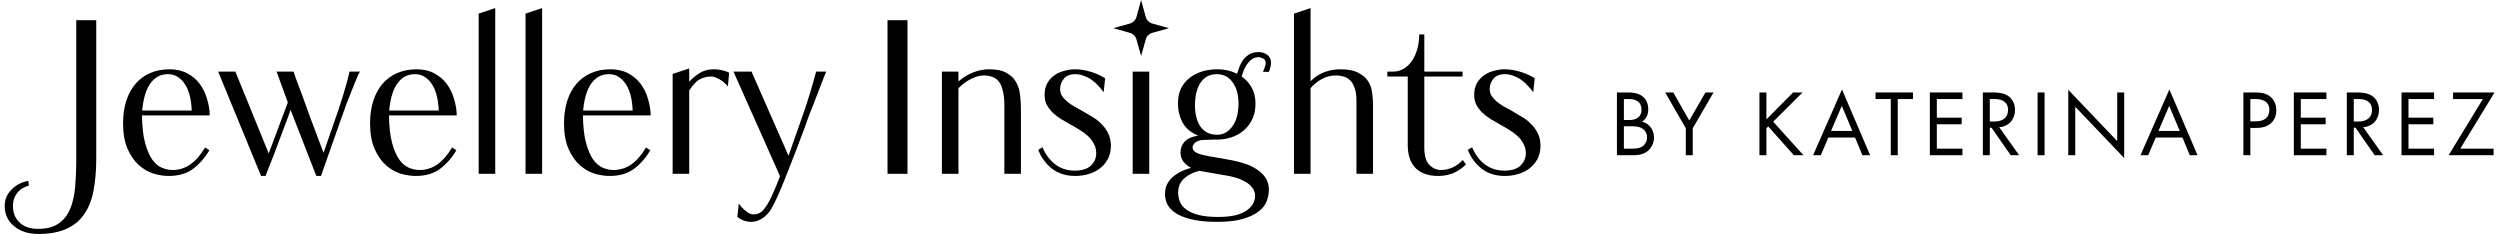
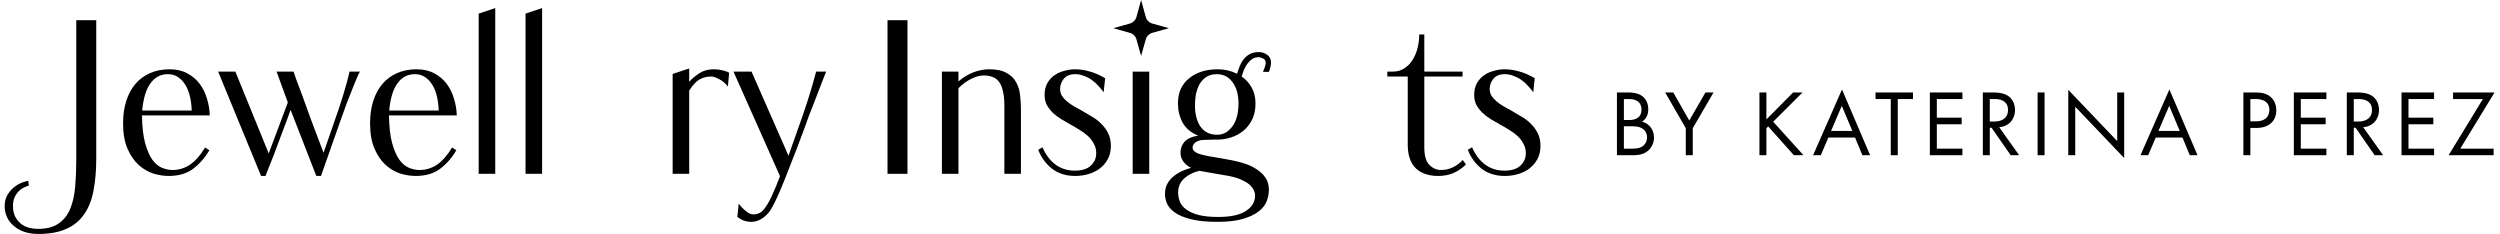
<svg xmlns="http://www.w3.org/2000/svg" width="374" height="35" viewBox="0 0 374 35" fill="none">
  <path d="M172.388 3.521L174.871 4.216L172.388 4.912C171.912 5.045 171.538 5.419 171.404 5.895L170.709 8.376L170.014 5.895C169.88 5.419 169.505 5.045 169.03 4.912L166.547 4.216L169.03 3.521C169.505 3.388 169.88 3.014 170.014 2.538L170.709 0L171.404 2.538C171.538 3.014 171.912 3.388 172.388 3.521Z" fill="black" />
  <path d="M230.456 21.808C230.456 22.55 230.308 23.207 230.011 23.779C229.714 24.33 229.322 24.796 228.835 25.178C228.348 25.559 227.775 25.845 227.118 26.036C226.483 26.227 225.815 26.322 225.116 26.322C223.76 26.322 222.605 25.962 221.651 25.241C220.719 24.5 220.03 23.557 219.585 22.412L220.221 22.031C220.708 23.154 221.365 24.023 222.192 24.637C223.018 25.231 223.972 25.527 225.052 25.527C226.112 25.527 226.907 25.284 227.436 24.796C227.987 24.288 228.263 23.663 228.263 22.921C228.263 22.391 228.146 21.925 227.913 21.522C227.701 21.099 227.415 20.717 227.055 20.378C226.695 20.039 226.281 19.732 225.815 19.456C225.349 19.16 224.883 18.884 224.417 18.63C223.929 18.354 223.452 18.079 222.986 17.803C222.52 17.507 222.107 17.189 221.747 16.85C221.386 16.489 221.09 16.098 220.857 15.674C220.645 15.25 220.539 14.762 220.539 14.211C220.539 13.512 220.676 12.919 220.952 12.431C221.249 11.923 221.619 11.52 222.064 11.224C222.509 10.927 222.997 10.715 223.527 10.588C224.056 10.44 224.565 10.365 225.052 10.365C225.794 10.365 226.525 10.471 227.246 10.683C227.987 10.874 228.771 11.213 229.598 11.7L229.375 13.798C229.142 13.48 228.877 13.162 228.581 12.845C228.284 12.506 227.956 12.209 227.595 11.955C227.235 11.7 226.843 11.499 226.419 11.351C226.017 11.181 225.582 11.096 225.116 11.096C224.353 11.096 223.781 11.329 223.399 11.796C223.039 12.262 222.859 12.76 222.859 13.29C222.859 13.671 222.944 14.01 223.113 14.307C223.304 14.604 223.548 14.879 223.844 15.133C224.141 15.388 224.48 15.631 224.862 15.864C225.243 16.076 225.646 16.299 226.07 16.532C226.599 16.829 227.118 17.136 227.627 17.454C228.157 17.75 228.623 18.111 229.026 18.534C229.449 18.937 229.789 19.403 230.043 19.933C230.318 20.463 230.456 21.088 230.456 21.808Z" fill="black" />
  <path d="M215.556 25.432C216.785 25.432 217.877 24.934 218.83 23.939L219.307 24.606C218.777 25.136 218.163 25.56 217.463 25.877C216.764 26.174 215.991 26.323 215.143 26.323C213.723 26.323 212.611 25.941 211.805 25.178C211 24.394 210.597 23.207 210.597 21.618V11.446H207.546V10.715H208.341C208.998 10.715 209.57 10.556 210.057 10.239C210.566 9.921 210.979 9.507 211.297 8.999C211.636 8.469 211.89 7.876 212.06 7.219C212.229 6.541 212.314 5.852 212.314 5.153H213.077V10.715H218.798V11.446H213.077V22.063C213.077 23.292 213.331 24.161 213.84 24.67C214.348 25.178 214.92 25.432 215.556 25.432Z" fill="black" />
-   <path d="M205.404 26.004H202.924V15.07C202.924 14.264 202.829 13.618 202.638 13.131C202.469 12.622 202.236 12.241 201.939 11.986C201.663 11.711 201.346 11.531 200.985 11.446C200.625 11.34 200.254 11.287 199.873 11.287C199.089 11.287 198.379 11.467 197.743 11.828C197.107 12.166 196.546 12.622 196.058 13.194V26.004H193.579V2.037L196.058 1.211V12.145C196.715 11.51 197.415 11.054 198.156 10.778C198.919 10.503 199.703 10.365 200.508 10.365C201.674 10.365 202.585 10.545 203.242 10.906C203.899 11.245 204.386 11.679 204.704 12.209C205.022 12.717 205.213 13.29 205.276 13.925C205.361 14.54 205.404 15.123 205.404 15.674V26.004Z" fill="black" />
  <path d="M187.823 15.483C187.823 16.415 187.654 17.221 187.315 17.899C186.976 18.577 186.531 19.139 185.98 19.584C185.429 20.029 184.814 20.357 184.136 20.569C183.458 20.781 182.78 20.887 182.102 20.887H181.498C181.201 20.887 180.862 20.897 180.481 20.919C180.12 20.919 179.813 20.94 179.559 20.982C179.156 21.088 178.859 21.247 178.669 21.459C178.499 21.671 178.414 21.861 178.414 22.031C178.414 22.264 178.489 22.455 178.637 22.603C178.807 22.752 179.018 22.879 179.273 22.985C179.527 23.069 179.803 23.144 180.099 23.207C180.396 23.271 180.693 23.334 180.989 23.398L181.593 23.493L184.263 23.97C184.92 24.097 185.577 24.267 186.234 24.479C186.891 24.691 187.484 24.977 188.014 25.337C188.544 25.676 188.978 26.089 189.317 26.576C189.656 27.085 189.826 27.689 189.826 28.388C189.826 28.939 189.72 29.501 189.508 30.073C189.296 30.645 188.904 31.154 188.332 31.599C187.76 32.065 186.965 32.446 185.948 32.743C184.952 33.04 183.67 33.188 182.102 33.188C180.449 33.188 179.114 33.05 178.097 32.775C177.079 32.521 176.285 32.181 175.713 31.758C175.162 31.355 174.78 30.91 174.568 30.423C174.378 29.935 174.282 29.469 174.282 29.024C174.282 28.621 174.346 28.229 174.473 27.848C174.621 27.466 174.844 27.106 175.14 26.767C175.458 26.428 175.861 26.121 176.348 25.845C176.857 25.549 177.471 25.305 178.192 25.114C177.726 24.881 177.344 24.574 177.048 24.192C176.751 23.811 176.603 23.345 176.603 22.794C176.603 22.222 176.793 21.703 177.175 21.236C177.577 20.77 178.266 20.452 179.241 20.283C178.181 19.859 177.408 19.213 176.921 18.344C176.454 17.475 176.221 16.521 176.221 15.483C176.221 14.678 176.359 13.957 176.634 13.322C176.931 12.686 177.344 12.156 177.874 11.732C178.404 11.287 179.029 10.948 179.75 10.715C180.47 10.482 181.275 10.365 182.165 10.365C183.204 10.365 184.168 10.588 185.058 11.033C185.164 10.694 185.291 10.334 185.439 9.952C185.588 9.571 185.778 9.221 186.011 8.903C186.266 8.585 186.573 8.32 186.933 8.109C187.293 7.897 187.749 7.791 188.3 7.791C188.787 7.791 189.211 7.928 189.572 8.204C189.953 8.458 190.144 8.861 190.144 9.412C190.144 9.581 190.122 9.74 190.08 9.889C190.059 10.037 190.027 10.175 189.985 10.302C189.921 10.45 189.868 10.598 189.826 10.747H188.936C188.999 10.598 189.063 10.45 189.127 10.302C189.169 10.175 189.211 10.037 189.254 9.889C189.317 9.719 189.349 9.571 189.349 9.444C189.349 9.083 189.211 8.85 188.936 8.744C188.682 8.617 188.47 8.554 188.3 8.554C187.919 8.554 187.59 8.649 187.315 8.84C187.039 9.03 186.796 9.274 186.584 9.571C186.393 9.846 186.223 10.153 186.075 10.492C185.948 10.832 185.842 11.149 185.757 11.446C186.372 11.87 186.87 12.421 187.251 13.099C187.633 13.777 187.823 14.572 187.823 15.483ZM187.76 29.247C187.76 28.992 187.696 28.727 187.569 28.452C187.442 28.176 187.23 27.901 186.933 27.625C186.637 27.371 186.234 27.128 185.725 26.894C185.217 26.661 184.581 26.471 183.818 26.322L179.432 25.559C178.563 25.75 177.811 26.121 177.175 26.672C176.56 27.223 176.253 27.933 176.253 28.802C176.253 29.31 176.348 29.787 176.539 30.232C176.73 30.677 177.058 31.058 177.524 31.376C177.991 31.715 178.605 31.98 179.368 32.171C180.131 32.362 181.085 32.457 182.229 32.457C184.136 32.457 185.535 32.15 186.425 31.535C187.315 30.942 187.76 30.179 187.76 29.247ZM185.28 15.515C185.28 14.159 184.984 13.088 184.39 12.304C183.818 11.499 183.034 11.097 182.038 11.097C181.381 11.097 180.841 11.245 180.417 11.541C179.993 11.838 179.654 12.22 179.4 12.686C179.167 13.152 178.997 13.661 178.891 14.212C178.807 14.741 178.764 15.261 178.764 15.769C178.764 16.362 178.828 16.924 178.955 17.454C179.082 17.984 179.273 18.45 179.527 18.852C179.802 19.255 180.142 19.573 180.544 19.806C180.968 20.039 181.477 20.156 182.07 20.156C182.6 20.156 183.066 20.029 183.469 19.774C183.871 19.499 184.21 19.149 184.486 18.725C184.761 18.301 184.962 17.814 185.09 17.263C185.217 16.691 185.28 16.108 185.28 15.515Z" fill="black" />
  <path d="M169.449 26.004V10.715H171.928V26.004H169.449Z" fill="black" />
  <path d="M166.188 21.808C166.188 22.55 166.04 23.207 165.743 23.779C165.446 24.33 165.054 24.796 164.567 25.178C164.079 25.559 163.507 25.845 162.85 26.036C162.215 26.227 161.547 26.322 160.848 26.322C159.492 26.322 158.337 25.962 157.383 25.241C156.451 24.5 155.762 23.557 155.317 22.412L155.953 22.031C156.44 23.154 157.097 24.023 157.924 24.637C158.75 25.231 159.704 25.527 160.784 25.527C161.844 25.527 162.639 25.284 163.168 24.796C163.719 24.288 163.995 23.663 163.995 22.921C163.995 22.391 163.878 21.925 163.645 21.522C163.433 21.099 163.147 20.717 162.787 20.378C162.427 20.039 162.013 19.732 161.547 19.456C161.081 19.16 160.615 18.884 160.149 18.63C159.661 18.354 159.184 18.079 158.718 17.803C158.252 17.507 157.839 17.189 157.479 16.85C157.118 16.489 156.822 16.098 156.588 15.674C156.377 15.25 156.271 14.762 156.271 14.211C156.271 13.512 156.408 12.919 156.684 12.431C156.981 11.923 157.351 11.52 157.796 11.224C158.241 10.927 158.729 10.715 159.259 10.588C159.788 10.44 160.297 10.365 160.784 10.365C161.526 10.365 162.257 10.471 162.978 10.683C163.719 10.874 164.503 11.213 165.33 11.7L165.107 13.798C164.874 13.48 164.609 13.162 164.313 12.845C164.016 12.506 163.687 12.209 163.327 11.955C162.967 11.7 162.575 11.499 162.151 11.351C161.748 11.181 161.314 11.096 160.848 11.096C160.085 11.096 159.513 11.329 159.131 11.796C158.771 12.262 158.591 12.76 158.591 13.29C158.591 13.671 158.676 14.01 158.845 14.307C159.036 14.604 159.28 14.879 159.576 15.133C159.873 15.388 160.212 15.631 160.594 15.864C160.975 16.076 161.378 16.299 161.801 16.532C162.331 16.829 162.85 17.136 163.359 17.454C163.889 17.75 164.355 18.111 164.758 18.534C165.181 18.937 165.52 19.403 165.775 19.933C166.05 20.463 166.188 21.088 166.188 21.808Z" fill="black" />
  <path d="M150.252 26.004V15.769C150.252 14.9 150.178 14.18 150.029 13.607C149.902 13.014 149.701 12.548 149.425 12.209C149.171 11.87 148.853 11.637 148.472 11.51C148.09 11.361 147.656 11.287 147.169 11.287C146.575 11.287 145.95 11.457 145.293 11.796C144.636 12.114 144.001 12.58 143.386 13.194V26.004H140.907V10.715H143.386V12.177C144.106 11.563 144.859 11.107 145.643 10.81C146.427 10.514 147.211 10.365 147.995 10.365C149.118 10.365 149.998 10.556 150.633 10.938C151.269 11.298 151.735 11.764 152.032 12.336C152.35 12.908 152.54 13.544 152.604 14.243C152.689 14.943 152.731 15.621 152.731 16.278V26.004H150.252Z" fill="black" />
  <path d="M135.759 26.004H132.771V3.023H135.759V26.004Z" fill="black" />
  <path d="M123.587 10.715C123.459 11.012 123.248 11.552 122.951 12.336C122.654 13.099 122.336 13.925 121.997 14.816C121.658 15.684 121.33 16.521 121.012 17.327C120.715 18.132 120.503 18.725 120.376 19.107C119.995 20.145 119.592 21.215 119.168 22.317C118.744 23.398 118.342 24.426 117.96 25.4C117.579 26.396 117.24 27.244 116.943 27.943C116.647 28.664 116.382 29.268 116.149 29.755C115.915 30.264 115.704 30.677 115.513 30.995C115.343 31.334 115.163 31.609 114.972 31.821C114.612 32.245 114.22 32.574 113.796 32.807C113.373 33.061 112.885 33.188 112.334 33.188C111.995 33.188 111.667 33.135 111.349 33.029C111.031 32.923 110.681 32.732 110.3 32.457L110.522 30.454C110.819 30.878 111.169 31.249 111.571 31.567C111.974 31.906 112.345 32.075 112.684 32.075C113.044 32.075 113.362 32.001 113.637 31.853C113.913 31.726 114.199 31.45 114.496 31.027C114.856 30.539 115.206 29.903 115.545 29.119C115.905 28.357 116.286 27.435 116.689 26.354L109.728 10.715H112.43L117.96 23.302C118.702 21.226 119.433 19.149 120.154 17.072C120.874 14.996 121.52 12.877 122.093 10.715H123.587Z" fill="black" />
  <path d="M103.106 10.238V12.241C103.488 11.796 103.986 11.372 104.6 10.969C105.215 10.566 105.936 10.365 106.762 10.365C107.249 10.365 107.641 10.408 107.938 10.492C108.235 10.556 108.5 10.63 108.733 10.715L109.082 10.874L108.892 12.94C108.489 12.431 108.044 12.06 107.557 11.827C107.069 11.573 106.698 11.446 106.444 11.446C105.787 11.446 105.204 11.584 104.696 11.859C104.187 12.135 103.657 12.696 103.106 13.544V26.004H100.627V11.065L103.106 10.238Z" fill="black" />
-   <path d="M91.338 10.365C92.355 10.365 93.234 10.567 93.976 10.969C94.739 11.372 95.364 11.902 95.852 12.559C96.339 13.216 96.699 13.957 96.932 14.784C97.187 15.589 97.324 16.415 97.346 17.263H87.206C87.227 18.958 87.386 20.346 87.682 21.427C87.979 22.487 88.339 23.313 88.763 23.906C89.208 24.5 89.696 24.902 90.225 25.114C90.755 25.326 91.274 25.432 91.783 25.432C92.715 25.432 93.584 25.167 94.389 24.637C95.195 24.087 95.947 23.228 96.646 22.063L97.282 22.476C96.646 23.578 95.841 24.5 94.866 25.241C93.913 25.962 92.694 26.322 91.211 26.322C90.49 26.322 89.727 26.206 88.922 25.973C88.138 25.718 87.407 25.294 86.729 24.701C86.051 24.087 85.489 23.271 85.044 22.253C84.599 21.236 84.377 19.965 84.377 18.439C84.377 17.21 84.536 16.098 84.853 15.101C85.171 14.105 85.627 13.258 86.22 12.559C86.814 11.859 87.545 11.319 88.413 10.938C89.282 10.556 90.257 10.365 91.338 10.365ZM94.644 16.532C94.623 15.811 94.538 15.123 94.389 14.466C94.241 13.809 94.019 13.237 93.722 12.749C93.425 12.241 93.054 11.838 92.609 11.541C92.186 11.245 91.677 11.096 91.084 11.096C90.003 11.096 89.134 11.552 88.477 12.463C87.82 13.353 87.407 14.71 87.237 16.532H94.644Z" fill="black" />
  <path d="M81.099 1.211V26.004H78.619V2.037L81.099 1.211Z" fill="black" />
  <path d="M74.089 1.211V26.004H71.609V2.037L74.089 1.211Z" fill="black" />
  <path d="M62.325 10.365C63.342 10.365 64.221 10.567 64.963 10.969C65.726 11.372 66.351 11.902 66.838 12.559C67.326 13.216 67.686 13.957 67.919 14.784C68.173 15.589 68.311 16.415 68.332 17.263H58.192C58.214 18.958 58.372 20.346 58.669 21.427C58.966 22.487 59.326 23.313 59.75 23.906C60.195 24.5 60.682 24.902 61.212 25.114C61.742 25.326 62.261 25.432 62.77 25.432C63.702 25.432 64.571 25.167 65.376 24.637C66.181 24.087 66.934 23.228 67.633 22.063L68.269 22.476C67.633 23.578 66.828 24.5 65.853 25.241C64.899 25.962 63.681 26.322 62.197 26.322C61.477 26.322 60.714 26.206 59.909 25.973C59.125 25.718 58.394 25.294 57.715 24.701C57.037 24.087 56.476 23.271 56.031 22.253C55.586 21.236 55.363 19.965 55.363 18.439C55.363 17.21 55.522 16.098 55.84 15.101C56.158 14.105 56.614 13.258 57.207 12.559C57.8 11.859 58.531 11.319 59.4 10.938C60.269 10.556 61.244 10.365 62.325 10.365ZM65.63 16.532C65.609 15.811 65.524 15.123 65.376 14.466C65.228 13.809 65.005 13.237 64.709 12.749C64.412 12.241 64.041 11.838 63.596 11.541C63.172 11.245 62.664 11.096 62.07 11.096C60.989 11.096 60.121 11.552 59.464 12.463C58.807 13.353 58.394 14.71 58.224 16.532H65.63Z" fill="black" />
  <path d="M50.34 17.263C50.573 16.627 50.796 15.96 51.008 15.261C51.241 14.561 51.442 13.904 51.611 13.29C51.802 12.654 51.95 12.114 52.056 11.669C52.184 11.202 52.258 10.885 52.279 10.715H53.837C53.709 10.948 53.54 11.308 53.328 11.796C53.137 12.262 52.915 12.813 52.66 13.449C52.406 14.084 52.131 14.784 51.834 15.547C51.558 16.309 51.272 17.104 50.976 17.93L48.02 26.322H47.32L43.474 16.437C43.093 17.517 42.679 18.63 42.234 19.774C41.811 20.919 41.387 22.052 40.963 23.175C40.751 23.684 40.539 24.214 40.327 24.765C40.115 25.316 39.914 25.835 39.723 26.322H39.056L32.635 10.715H35.21L40.2 22.953L43.061 15.324L41.376 10.715H43.919C44.004 10.948 44.142 11.351 44.332 11.923C44.544 12.474 44.83 13.237 45.191 14.211C45.551 15.186 45.985 16.384 46.494 17.803C47.024 19.223 47.659 20.908 48.401 22.857L50.34 17.263Z" fill="black" />
  <path d="M25.373 10.365C26.39 10.365 27.269 10.567 28.011 10.969C28.774 11.372 29.399 11.902 29.887 12.559C30.374 13.216 30.734 13.957 30.967 14.784C31.221 15.589 31.359 16.415 31.38 17.263H21.241C21.262 18.958 21.421 20.346 21.717 21.427C22.014 22.487 22.374 23.313 22.798 23.906C23.243 24.5 23.73 24.902 24.26 25.114C24.79 25.326 25.309 25.432 25.818 25.432C26.75 25.432 27.619 25.167 28.424 24.637C29.23 24.087 29.982 23.228 30.681 22.063L31.317 22.476C30.681 23.578 29.876 24.5 28.901 25.241C27.948 25.962 26.729 26.322 25.246 26.322C24.525 26.322 23.762 26.206 22.957 25.973C22.173 25.718 21.442 25.294 20.764 24.701C20.086 24.087 19.524 23.271 19.079 22.253C18.634 21.236 18.412 19.965 18.412 18.439C18.412 17.21 18.57 16.098 18.888 15.101C19.206 14.105 19.662 13.258 20.255 12.559C20.849 11.859 21.58 11.319 22.448 10.938C23.317 10.556 24.292 10.365 25.373 10.365ZM28.679 16.532C28.657 15.811 28.573 15.123 28.424 14.466C28.276 13.809 28.053 13.237 27.757 12.749C27.46 12.241 27.089 11.838 26.644 11.541C26.22 11.245 25.712 11.096 25.119 11.096C24.038 11.096 23.169 11.552 22.512 12.463C21.855 13.353 21.442 14.71 21.272 16.532H28.679Z" fill="black" />
  <path d="M14.399 23.716C14.399 25.517 14.261 27.117 13.986 28.515C13.732 29.914 13.265 31.09 12.587 32.044C11.93 33.019 11.04 33.749 9.917 34.237C8.815 34.745 7.417 35 5.721 35C4.959 35 4.259 34.894 3.624 34.682C3.009 34.47 2.49 34.173 2.066 33.792C1.621 33.432 1.282 32.997 1.049 32.489C0.816 31.98 0.699 31.429 0.699 30.836C0.699 30.137 0.858 29.543 1.176 29.056C1.473 28.59 1.822 28.208 2.225 27.911C2.628 27.615 3.02 27.403 3.401 27.276C3.783 27.149 4.058 27.074 4.228 27.053L4.323 27.753C4.111 27.816 3.867 27.911 3.592 28.039C3.316 28.166 3.062 28.346 2.829 28.579C2.575 28.833 2.363 29.14 2.193 29.501C2.024 29.861 1.939 30.306 1.939 30.836C1.939 31.853 2.267 32.669 2.924 33.283C3.56 33.919 4.492 34.237 5.721 34.237C7.014 34.237 8.042 33.962 8.805 33.41C9.568 32.881 10.14 32.139 10.521 31.185C10.903 30.253 11.146 29.151 11.252 27.88C11.358 26.629 11.411 25.284 11.411 23.843V3.023H14.399V23.716Z" fill="black" />
  <path d="M373.184 13.831L368.06 22.236H373.043V23.221H366.314L371.438 14.817H366.976V13.831H373.184Z" fill="black" />
  <path d="M364.138 13.831V14.817H360.309V17.604H364.025V18.59H360.309V22.236H364.138V23.221H359.267V13.831H364.138Z" fill="black" />
  <path d="M351.082 13.831H352.589C353.222 13.831 354.165 13.874 354.869 14.352C355.418 14.718 355.897 15.436 355.897 16.436C355.897 17.872 354.954 18.928 353.532 19.026L356.516 23.221H355.249L352.392 19.111H352.124V23.221H351.082V13.831ZM352.124 14.817V18.182H352.786C354.081 18.182 354.855 17.562 354.855 16.464C354.855 15.943 354.7 15.422 354.109 15.084C353.687 14.845 353.208 14.817 352.758 14.817H352.124Z" fill="black" />
  <path d="M348.029 13.831V14.817H344.2V17.604H347.917V18.59H344.2V22.236H348.029V23.221H343.158V13.831H348.029Z" fill="black" />
  <path d="M335.612 13.831H337.315C338.258 13.831 339.047 13.944 339.68 14.493C340.37 15.084 340.539 15.915 340.539 16.506C340.539 17.83 339.708 19.139 337.569 19.139H336.653V23.221H335.612V13.831ZM336.653 14.817V18.153H337.512C338.751 18.153 339.497 17.534 339.497 16.45C339.497 14.958 338.104 14.817 337.428 14.817H336.653Z" fill="black" />
  <path d="M327.595 23.221L326.497 20.575H322.499L321.372 23.221H320.218L324.54 13.381L328.749 23.221H327.595ZM322.907 19.589H326.089L324.512 15.83L322.907 19.589Z" fill="black" />
  <path d="M310.457 23.221H309.415V13.437L316.736 21.109V13.831H317.777V23.643L310.457 15.971V23.221Z" fill="black" />
  <path d="M304.824 13.831H305.866V23.221H304.824V13.831Z" fill="black" />
  <path d="M296.631 13.831H298.137C298.771 13.831 299.714 13.874 300.418 14.352C300.967 14.718 301.446 15.436 301.446 16.436C301.446 17.872 300.502 18.928 299.08 19.026L302.065 23.221H300.798L297.94 19.111H297.673V23.221H296.631V13.831ZM297.673 14.817V18.182H298.334C299.629 18.182 300.404 17.562 300.404 16.464C300.404 15.943 300.249 15.422 299.658 15.084C299.235 14.845 298.757 14.817 298.306 14.817H297.673Z" fill="black" />
  <path d="M293.578 13.831V14.817H289.749V17.604H293.465V18.59H289.749V22.236H293.578V23.221H288.707V13.831H293.578Z" fill="black" />
  <path d="M286.183 14.817H283.902V23.221H282.86V14.817H280.58V13.831H286.183V14.817Z" fill="black" />
  <path d="M278.615 23.221L277.517 20.575H273.519L272.393 23.221H271.239L275.561 13.381L279.77 23.221H278.615ZM273.927 19.589H277.109L275.532 15.83L273.927 19.589Z" fill="black" />
  <path d="M264.253 13.831V17.858L268.251 13.831H269.659L265.267 18.21L269.8 23.221H268.364L264.521 18.914L264.253 19.181V23.221H263.212V13.831H264.253Z" fill="black" />
  <path d="M252.194 23.221V19.181L249.111 13.831H250.322L252.715 18.027L255.136 13.831H256.347L253.236 19.181V23.221H252.194Z" fill="black" />
  <path d="M241.892 13.831H243.582C244.103 13.831 245.046 13.874 245.736 14.423C246.031 14.648 246.58 15.225 246.58 16.366C246.58 16.83 246.482 17.647 245.651 18.21C246.96 18.534 247.439 19.674 247.439 20.575C247.439 21.476 246.989 22.208 246.482 22.602C245.736 23.193 244.877 23.221 244.229 23.221H241.892V13.831ZM242.934 14.817V17.956H243.723C244.272 17.956 245.567 17.844 245.567 16.394C245.567 14.845 244.046 14.817 243.751 14.817H242.934ZM242.934 18.886V22.236H244.131C244.736 22.236 245.327 22.194 245.778 21.842C246.144 21.574 246.397 21.11 246.397 20.547C246.397 19.8 245.961 19.364 245.595 19.167C245.243 18.97 244.75 18.886 244.004 18.886H242.934Z" fill="black" />
</svg>